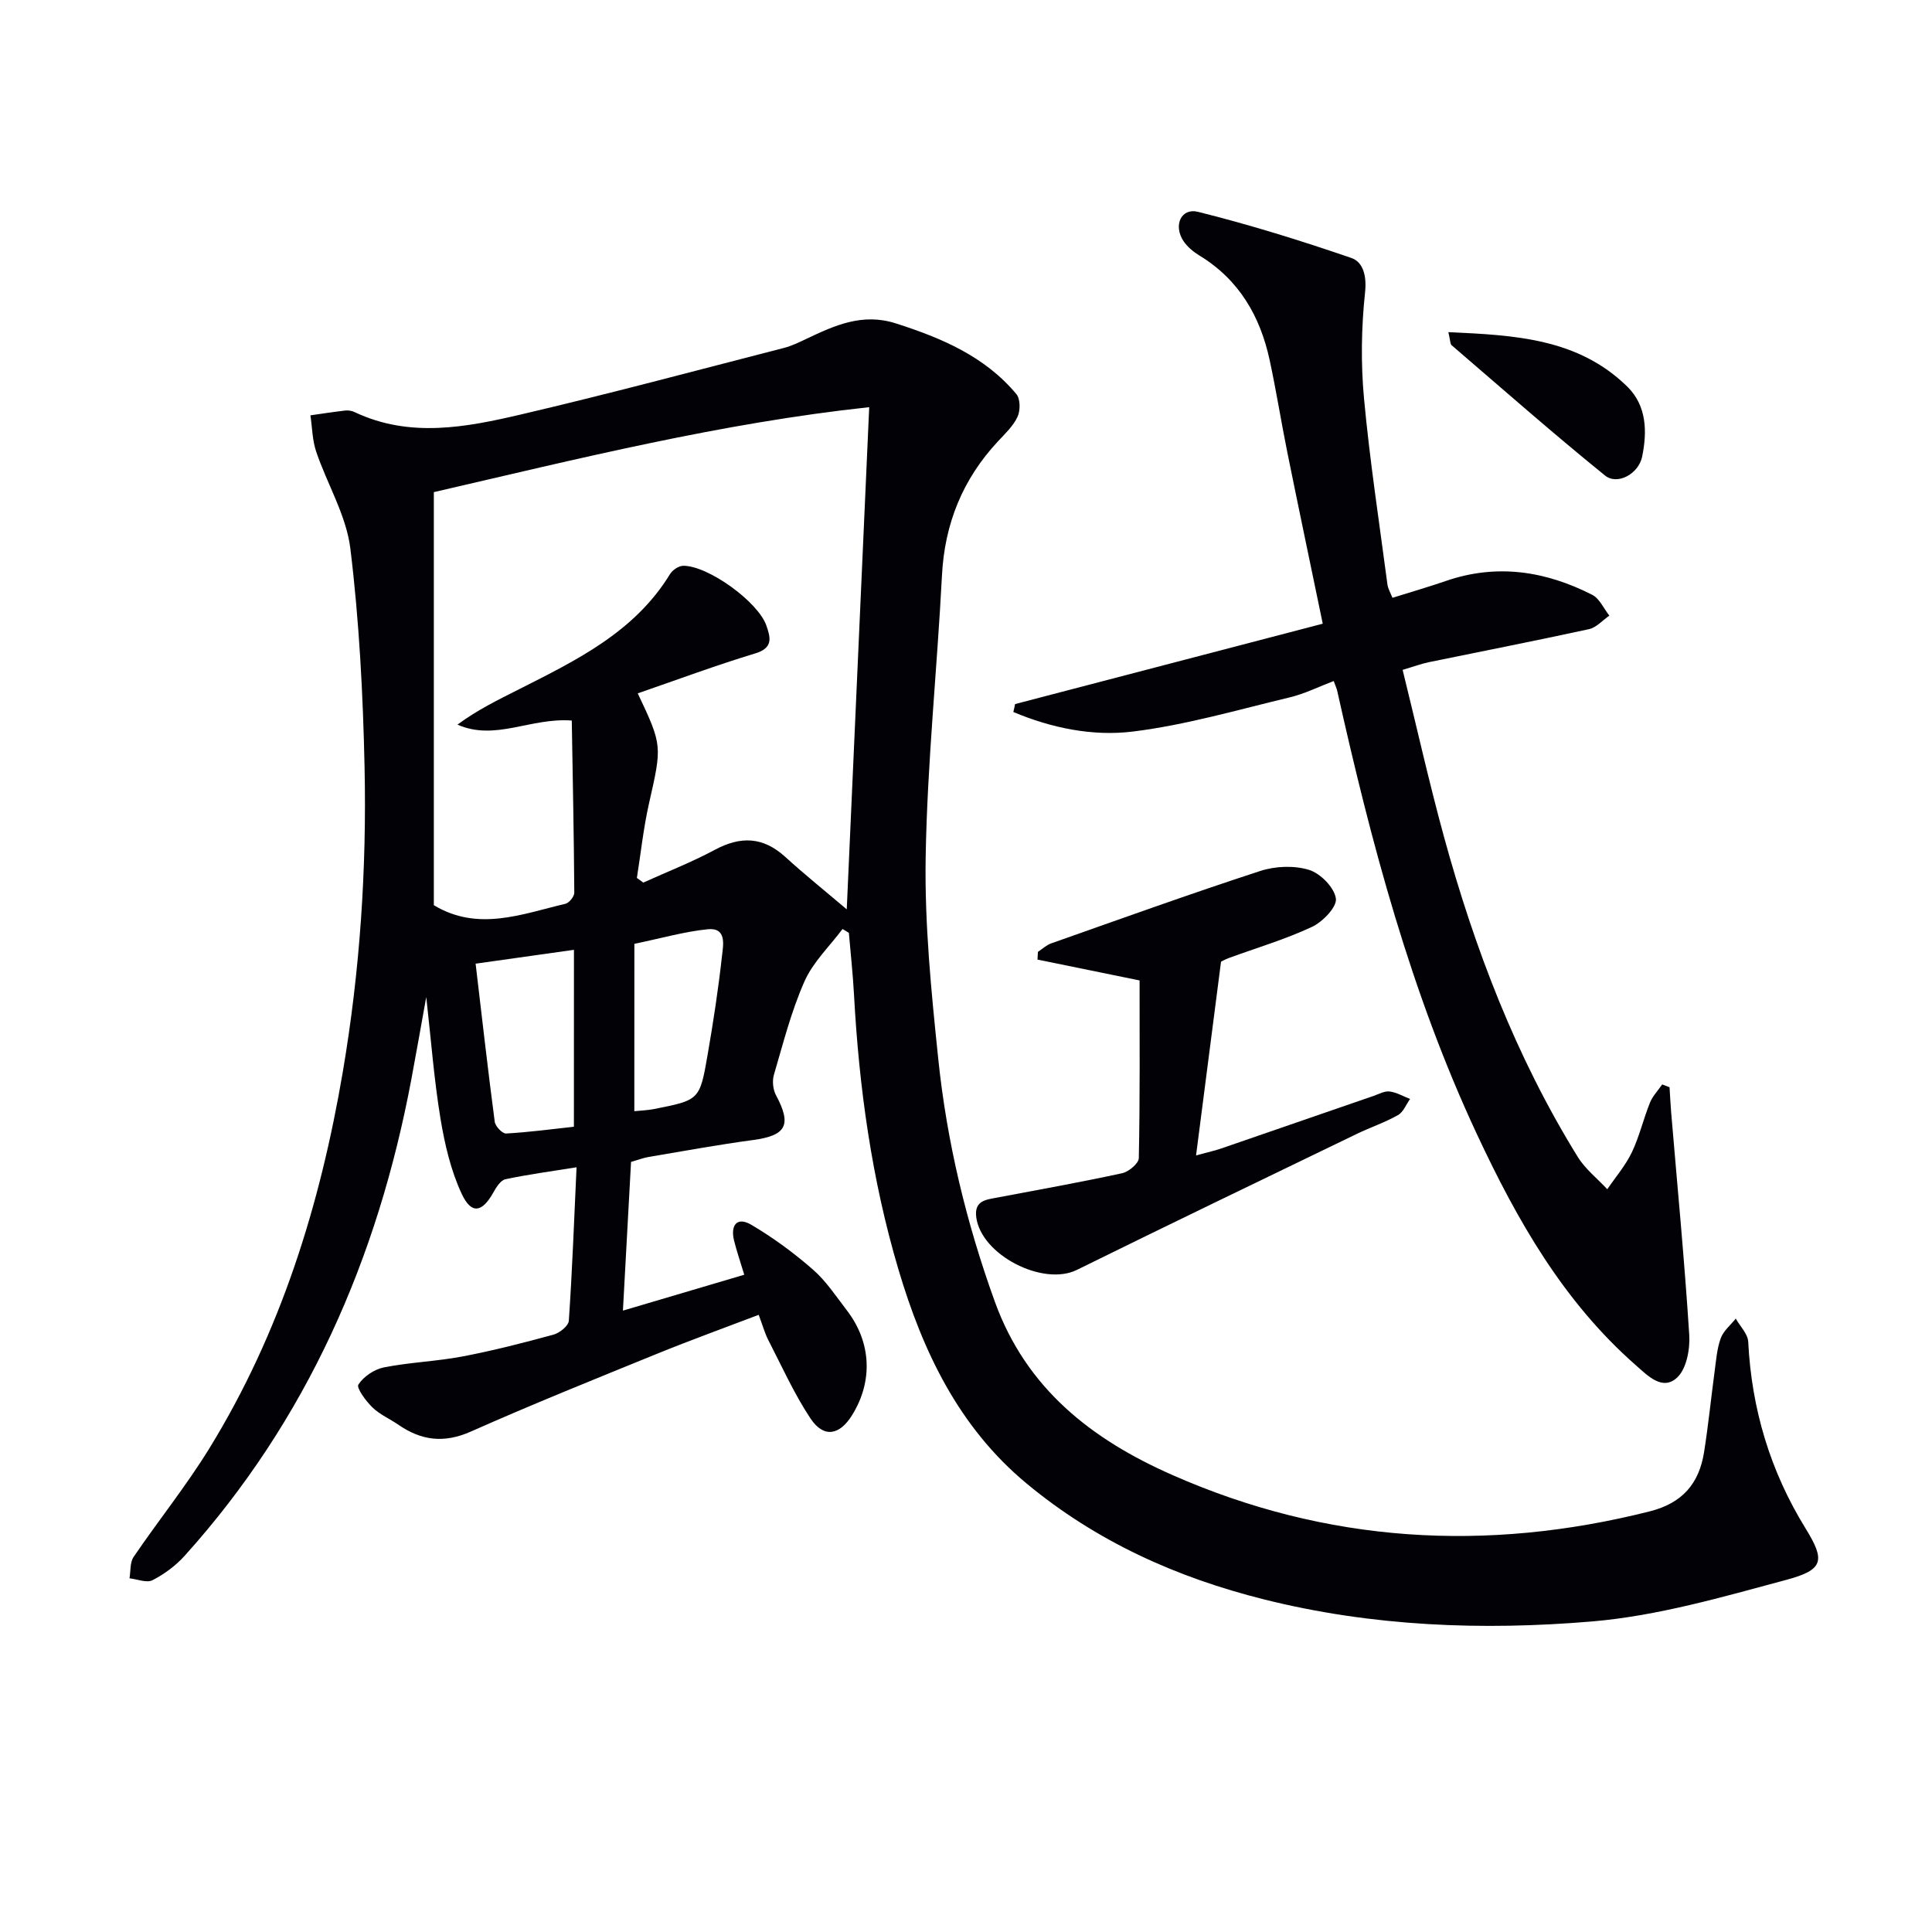
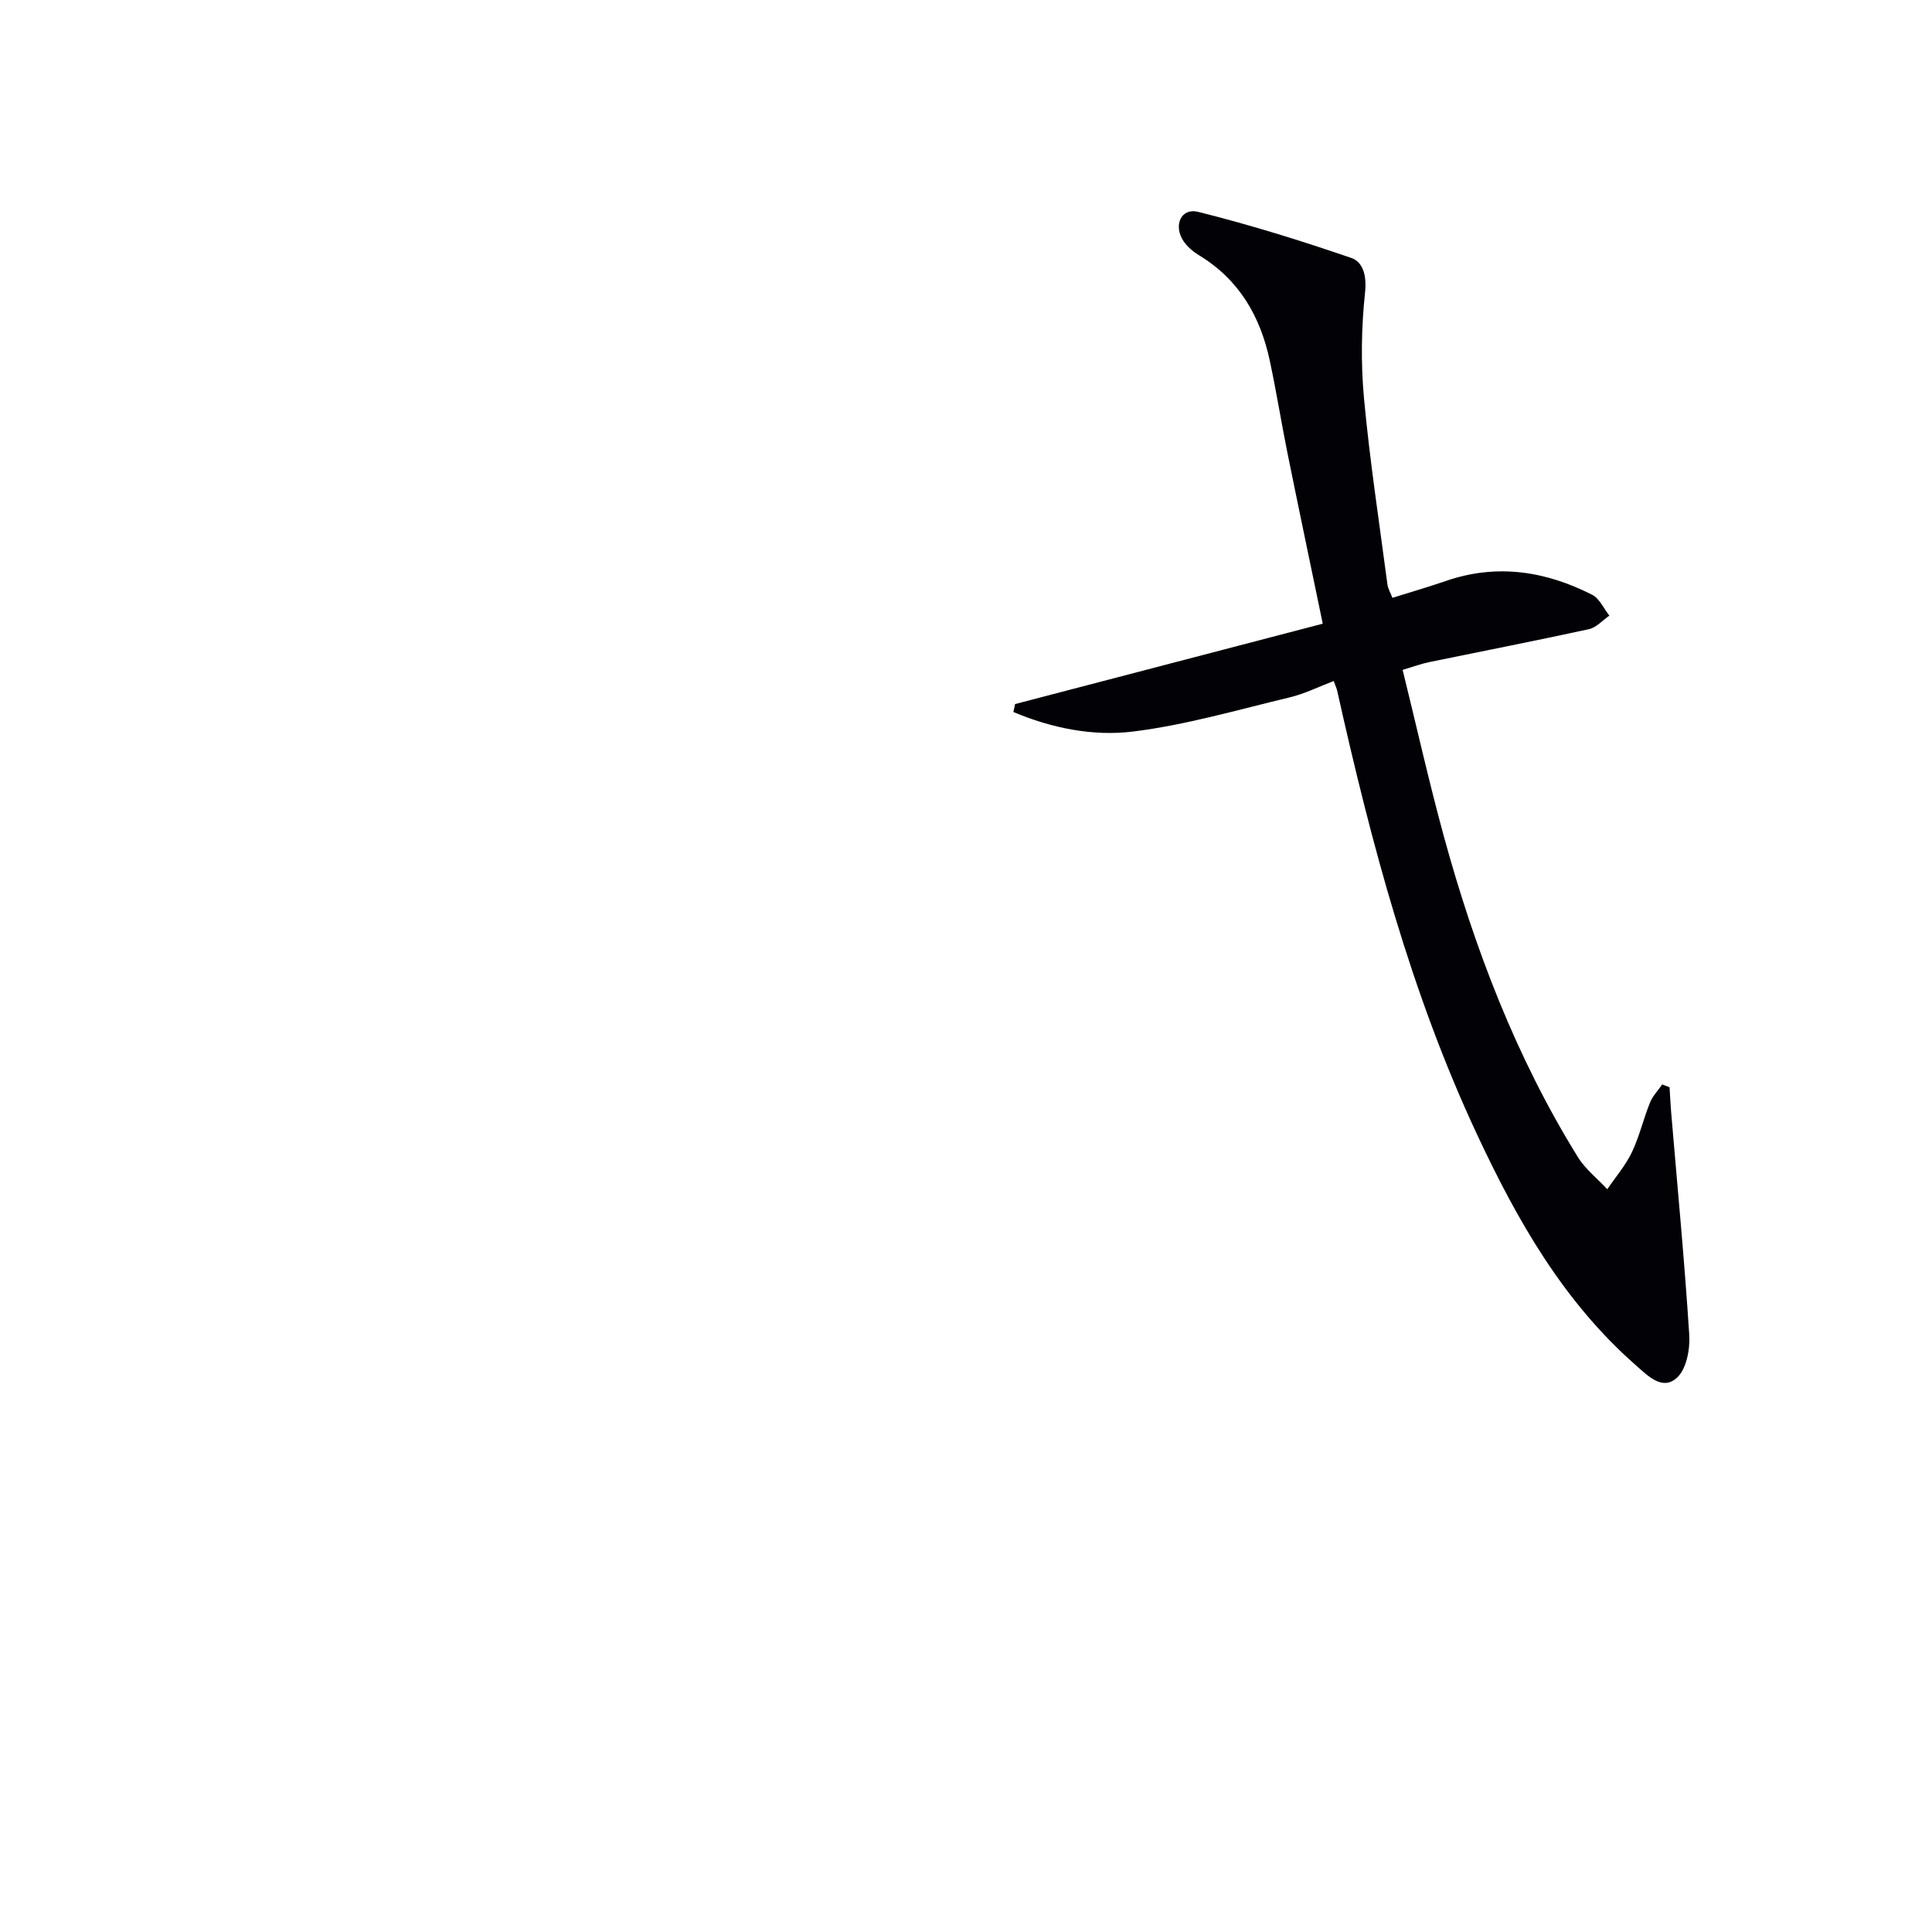
<svg xmlns="http://www.w3.org/2000/svg" enable-background="new 0 0 400 400" viewBox="0 0 400 400">
-   <path d="m174.44 192.34c-2.69 3.59-6.12 6.86-7.89 10.86-2.73 6.17-4.41 12.82-6.32 19.33-.38 1.28-.19 3.07.44 4.24 3.29 6.15 2.13 8.33-4.76 9.26-7.22.97-14.4 2.29-21.59 3.5-1.13.19-2.23.62-3.67 1.03-.55 10.02-1.09 20.06-1.68 30.79 8.77-2.59 16.81-4.97 25.12-7.43-.82-2.7-1.56-4.86-2.11-7.07-.79-3.19.61-5.02 3.57-3.27 4.52 2.66 8.81 5.82 12.76 9.27 2.72 2.37 4.78 5.53 7.01 8.43 5.1 6.62 5.46 14.7 1.08 21.74-2.6 4.18-5.89 4.74-8.6.65-3.38-5.09-5.91-10.75-8.72-16.2-.74-1.44-1.17-3.04-2-5.25-7.19 2.74-14.16 5.26-21.01 8.05-12.92 5.26-25.86 10.47-38.61 16.13-5.53 2.45-10.22 1.86-14.96-1.41-1.78-1.23-3.86-2.11-5.38-3.59-1.36-1.32-3.37-4.04-2.92-4.74 1.08-1.67 3.31-3.17 5.31-3.56 5.36-1.06 10.88-1.24 16.25-2.26 6.34-1.21 12.62-2.82 18.85-4.52 1.27-.35 3.09-1.82 3.16-2.87.7-10.26 1.08-20.54 1.6-31.78-5.47.88-10.14 1.5-14.73 2.48-.99.21-1.89 1.65-2.49 2.72-2.31 4.16-4.54 4.62-6.55.32-2.27-4.85-3.53-10.31-4.41-15.64-1.32-8.01-1.93-16.15-2.94-25.13-1.12 6.19-2.07 11.66-3.1 17.12-6.96 36.99-21.53 70.38-46.93 98.58-1.84 2.04-4.2 3.79-6.64 5.04-1.21.62-3.16-.21-4.77-.39.26-1.49.07-3.28.85-4.42 5.14-7.56 10.91-14.72 15.69-22.49 14.74-23.97 22.93-50.33 27.62-77.92 3.55-20.89 4.96-41.95 4.51-63.08-.32-15.11-1.11-30.28-2.94-45.27-.84-6.88-4.8-13.35-7.08-20.09-.8-2.37-.82-5-1.19-7.51 2.39-.34 4.77-.71 7.17-.99.64-.07 1.38.03 1.95.31 11.43 5.42 23.08 3.17 34.52.49 18.21-4.26 36.29-9.11 54.41-13.77 1.6-.41 3.12-1.16 4.62-1.87 5.88-2.79 11.61-5.42 18.52-3.21 9.49 3.04 18.44 6.82 24.98 14.66.82.99.83 3.37.24 4.66-.87 1.9-2.54 3.47-4.01 5.05-7.34 7.85-11.1 17.08-11.65 27.87-1 19.41-3.04 38.79-3.37 58.21-.24 13.91 1.16 27.9 2.6 41.78 1.78 17.21 5.8 33.93 11.71 50.29 6.54 18.1 20.15 28.58 36.69 35.88 32 14.14 65.06 16.1 98.92 7.56 6.77-1.71 10.21-5.77 11.24-12.26.88-5.56 1.44-11.18 2.19-16.76.31-2.3.48-4.68 1.26-6.82.56-1.53 2.04-2.73 3.11-4.07.9 1.6 2.5 3.16 2.58 4.81.7 13.9 4.54 26.74 11.87 38.63 4.12 6.67 3.75 8.57-3.94 10.64-13.25 3.56-26.67 7.47-40.23 8.62-22.71 1.92-45.54 1.05-67.91-4.55-18.14-4.54-34.8-12.03-49.27-24.07-14.01-11.66-21.43-27.32-26.46-44.26-5.51-18.55-8.16-37.63-9.2-56.93-.23-4.26-.7-8.5-1.06-12.75-.44-.29-.88-.54-1.31-.8zm-42.4-48.79c5.14 10.87 5.03 10.84 2.3 22.93-1.13 5.03-1.67 10.19-2.48 15.29.44.32.89.64 1.33.96 4.94-2.24 10.03-4.22 14.8-6.78 5.36-2.88 10-2.72 14.59 1.46 3.98 3.63 8.19 7.01 12.73 10.86 1.57-35.14 3.1-69.35 4.65-103.97-30.61 3.29-60.16 10.66-90.14 17.59v85.52c9.13 5.51 18.19 1.85 27.24-.29.78-.18 1.85-1.51 1.84-2.3-.08-11.92-.32-23.83-.52-35.64-8.6-.64-15.81 4.29-23.67.85 4.08-3.03 8.44-5.15 12.76-7.33 11.9-6.02 23.93-11.84 31.27-23.87.51-.83 1.79-1.68 2.72-1.69 5.14-.04 15.51 7.46 17.21 12.38.83 2.41 1.5 4.61-2.27 5.75-8.16 2.47-16.18 5.46-24.36 8.28zm-13.21 53.1c-6.98.98-13.48 1.9-20.36 2.87 1.32 11.17 2.54 21.96 3.96 32.73.12.94 1.58 2.47 2.34 2.43 4.7-.26 9.38-.89 14.05-1.4.01-12.35.01-24.1.01-36.63zm12.5 33.41c1.22-.13 2.71-.17 4.15-.46 9.3-1.84 9.4-1.84 11.01-11.14 1.19-6.85 2.24-13.73 3-20.63.24-2.14 1.02-5.84-2.96-5.44-4.85.49-9.62 1.87-15.19 3.02-.01 11.6-.01 22.81-.01 34.65z" fill="#010106" />
  <path d="m210.16 145.77c21.07-5.5 42.13-11 63.7-16.64-2.58-12.46-5-23.95-7.33-35.46-1.28-6.34-2.29-12.74-3.65-19.06-1.96-9.13-6.34-16.71-14.56-21.71-1.24-.76-2.48-1.78-3.28-2.97-2.17-3.24-.52-6.95 3.01-6.07 10.71 2.67 21.29 5.96 31.73 9.55 2.44.84 3.21 3.69 2.84 7.14-.77 7.23-.89 14.65-.22 21.9 1.19 12.88 3.16 25.69 4.85 38.53.12.93.66 1.8 1.04 2.79 3.83-1.2 7.48-2.25 11.07-3.49 10.54-3.63 20.62-2.06 30.29 2.87 1.52.77 2.38 2.84 3.55 4.31-1.4.96-2.68 2.46-4.22 2.8-11.01 2.4-22.08 4.56-33.12 6.83-1.58.33-3.11.9-5.46 1.6 2.87 11.65 5.43 23.1 8.52 34.41 6.38 23.32 14.96 45.78 27.74 66.43 1.56 2.52 4.05 4.47 6.11 6.69 1.72-2.53 3.77-4.9 5.08-7.63 1.56-3.27 2.39-6.89 3.75-10.28.55-1.38 1.68-2.53 2.54-3.79.51.19 1.01.39 1.52.58.11 1.71.19 3.43.33 5.14 1.29 15.37 2.77 30.74 3.75 46.13.19 2.97-.57 7.06-2.53 8.86-3.02 2.78-6.04-.38-8.55-2.59-14.97-13.14-24.53-29.96-32.83-47.71-13.74-29.37-21.95-60.45-28.98-91.92-.11-.47-.32-.92-.72-2.01-3.07 1.16-6 2.64-9.1 3.38-10.78 2.58-21.53 5.73-32.48 7.08-8.34 1.03-16.89-.74-24.75-4.05.14-.54.25-1.09.36-1.64z" fill="#010106" />
-   <path d="m252.8 199.11c-1.73 13.38-3.38 26.22-5.17 40.11 2.6-.71 3.97-1.01 5.27-1.46 10.51-3.61 21-7.25 31.5-10.87 1.09-.38 2.26-1.04 3.31-.91 1.45.19 2.82 1 4.23 1.55-.82 1.15-1.4 2.73-2.52 3.35-2.74 1.54-5.77 2.55-8.61 3.93-19.3 9.33-38.63 18.63-57.86 28.11-7.02 3.46-19.83-3.1-20.83-10.92-.44-3.44 2.03-3.62 4.36-4.06 8.63-1.63 17.28-3.18 25.86-5.04 1.36-.3 3.42-2.03 3.44-3.13.25-12.25.16-24.51.16-36.78-7.23-1.48-14.18-2.9-21.14-4.32.03-.53.06-1.06.09-1.59.91-.6 1.74-1.41 2.74-1.76 14.4-5.08 28.77-10.26 43.28-14.99 3.12-1.02 7.03-1.18 10.11-.23 2.37.73 5.24 3.65 5.56 5.93.25 1.75-2.74 4.84-4.97 5.88-5.54 2.59-11.47 4.34-17.23 6.45-.75.28-1.46.7-1.58.75z" fill="#010106" />
-   <path d="m299.87 68.77c13.86.62 26.84 1.31 37.02 11.25 4.06 3.97 4.16 9.34 3.1 14.52-.73 3.57-5.13 5.99-7.69 3.91-10.79-8.74-21.23-17.93-31.76-26.98-.3-.25-.25-.9-.67-2.7z" fill="#010106" />
</svg>